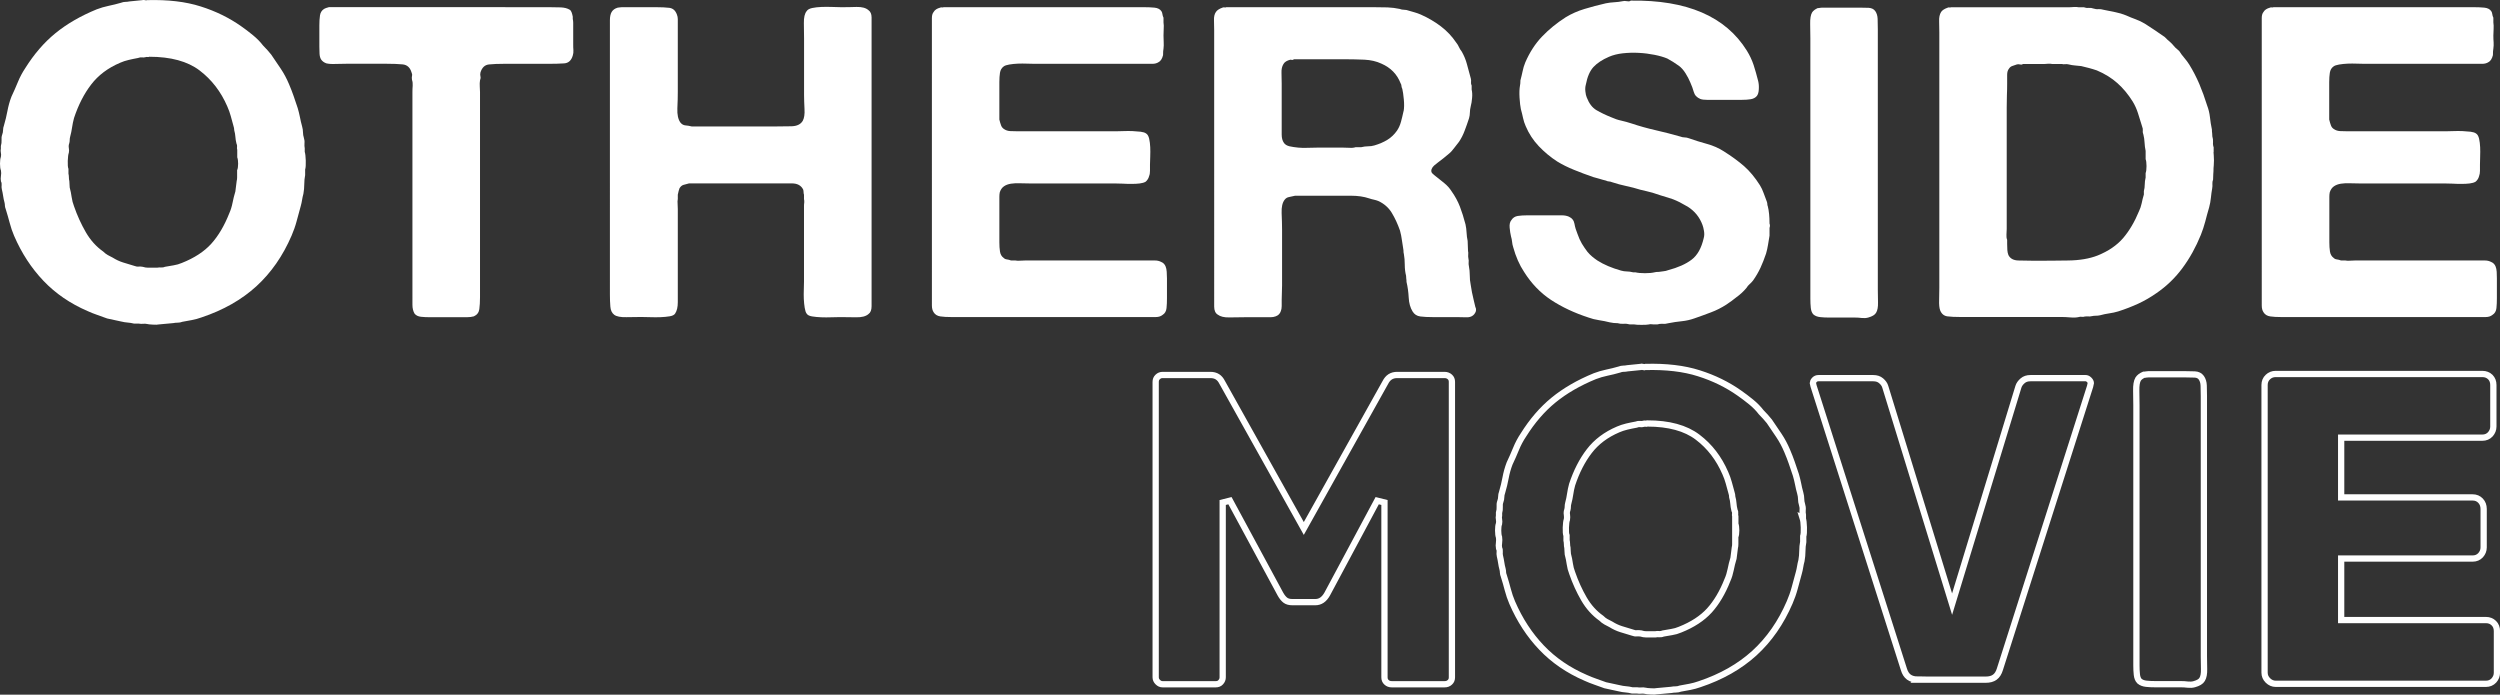
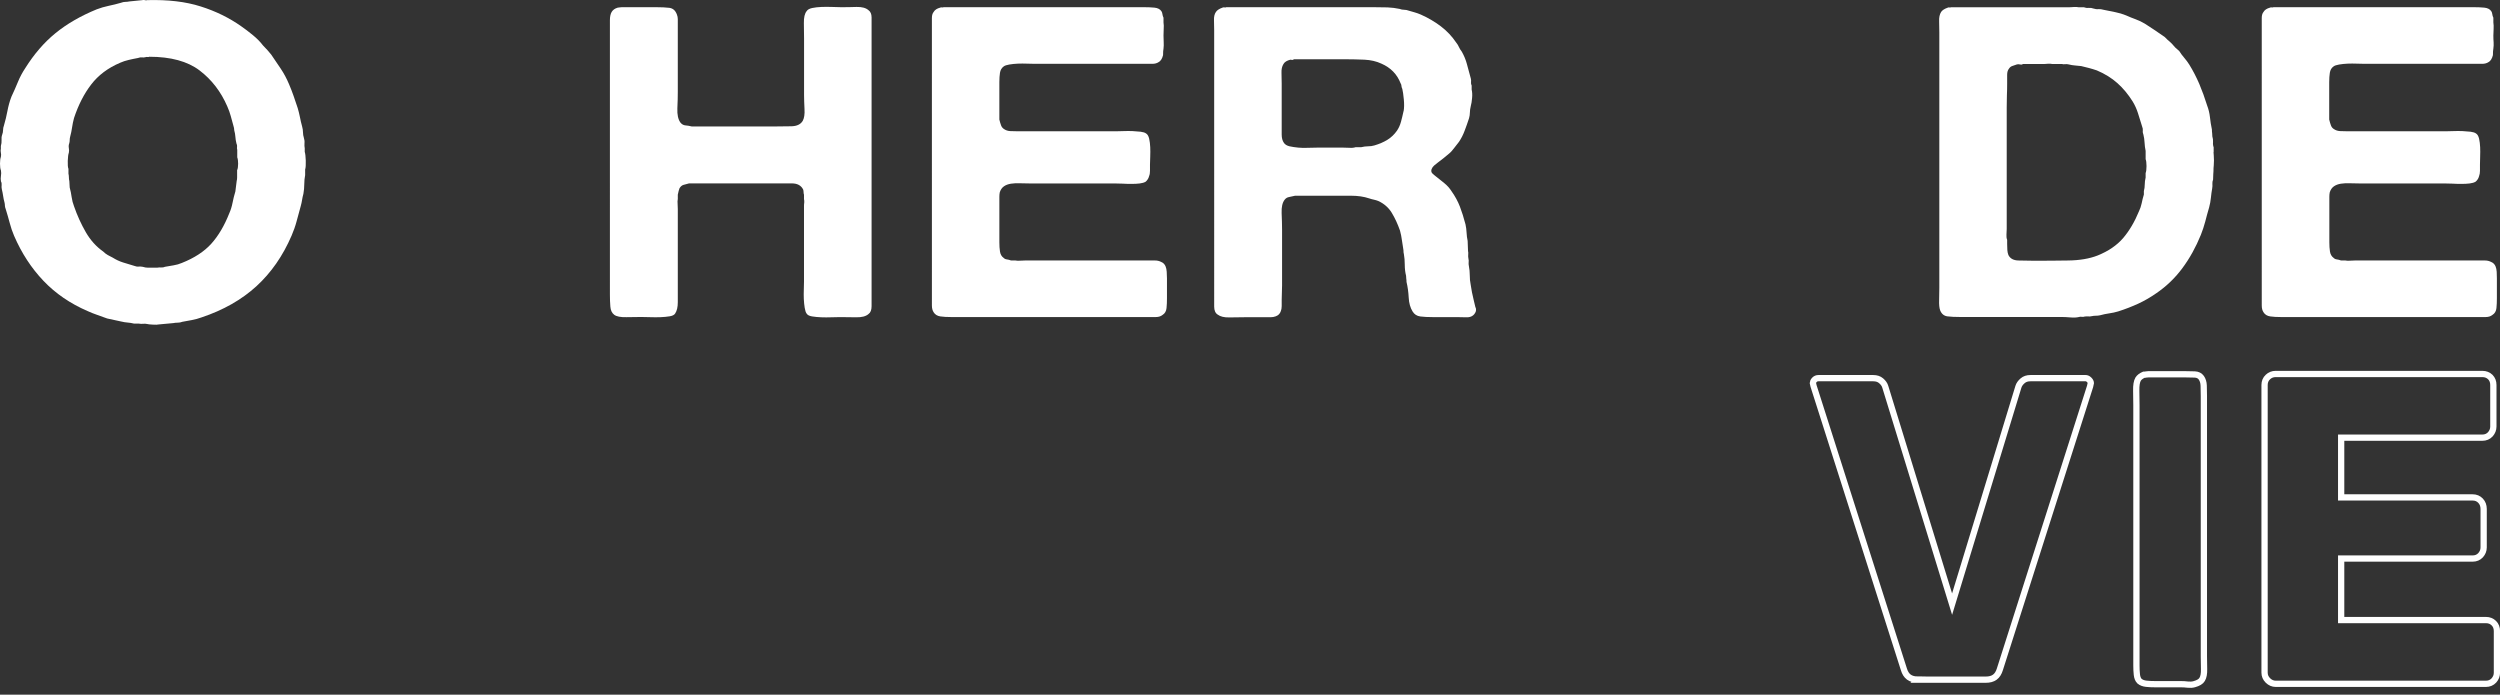
<svg xmlns="http://www.w3.org/2000/svg" id="Layer_2" viewBox="0 0 399.16 110.91">
  <rect x="0" y="0" width="399.16" height="110.91" fill="#333333" stroke="none" />
  <defs>
    <style>.cls-1{clip-path:url(#clippath);}.cls-2,.cls-3{fill:none;}.cls-2,.cls-4{stroke-width:0px;}.cls-3{stroke:#fff;stroke-miterlimit:10;}.cls-4{fill:#fff;}</style>
    <clipPath id="clippath">
      <rect class="cls-2" width="399.16" height="110.91" />
    </clipPath>
  </defs>
  <g id="Layer_1-2">
    <g class="cls-1">
      <path class="cls-4" d="m48.65,24.22c.09.28.15.75.17,1.42.02.67-.01,1.15-.1,1.42v.9c-.09.46-.14.95-.14,1.46s-.05,1.02-.14,1.53c-.09.32-.16.65-.21.97-.05.32-.12.65-.21.97-.23.83-.45,1.65-.66,2.43-.21.79-.48,1.55-.8,2.29-1.39,3.24-3.27,5.94-5.63,8.1-2.36,2.15-5.28,3.81-8.76,4.97-.51.19-1.02.32-1.53.42-.51.09-1.02.18-1.53.28-.23.09-.48.14-.73.14s-.5.02-.73.07l-2.29.21c-.19.05-.51.06-.97.03-.46-.02-.76-.06-.9-.1-.23-.05-.45-.06-.66-.03-.21.02-.43.01-.66-.03h-.76c-.37-.09-.72-.15-1.04-.17-.32-.02-.67-.08-1.04-.17-.37-.09-.74-.17-1.11-.24-.37-.07-.74-.15-1.11-.24-.51-.19-1.03-.37-1.56-.56-.53-.18-1.05-.39-1.56-.62-2.78-1.2-5.13-2.81-7.05-4.83-1.92-2.01-3.49-4.41-4.69-7.19-.28-.65-.51-1.33-.7-2.05-.19-.72-.4-1.45-.63-2.19-.09-.23-.14-.43-.14-.59s-.02-.34-.07-.52c-.09-.32-.16-.66-.21-1.01-.05-.35-.12-.71-.21-1.08-.05-.23-.06-.45-.03-.66.02-.21-.01-.41-.11-.59-.05-.28-.05-.57,0-.87.05-.3.05-.59,0-.87C.05,26.98,0,26.62,0,26.13s.05-.84.14-1.08c.05-.23.05-.45,0-.66-.05-.21-.05-.43,0-.66v-.42c.09-.32.13-.64.11-.94-.03-.3,0-.59.1-.87.09-.23.14-.48.14-.73s.05-.5.14-.73c.23-.79.42-1.56.56-2.33.14-.76.35-1.52.63-2.26.37-.79.72-1.57,1.04-2.36.32-.79.72-1.53,1.18-2.22,1.39-2.22,2.99-4.08,4.8-5.56,1.81-1.48,4.01-2.76,6.6-3.82.6-.23,1.24-.42,1.91-.56.67-.14,1.33-.3,1.98-.49.23-.09.45-.14.66-.14s.43-.02.66-.07l2.09-.21c.09-.05.22-.05.38,0,.16.05.29.05.38,0,3.29-.09,6.14.24,8.55,1.01,2.41.76,4.56,1.82,6.46,3.16.6.42,1.23.89,1.88,1.43.65.53,1.18,1.08,1.6,1.63.23.23.46.48.69.73.23.26.44.5.62.73.51.74,1.02,1.5,1.53,2.26.51.76.95,1.59,1.32,2.47.28.65.52,1.28.73,1.88.21.6.43,1.25.66,1.95.14.46.25.94.35,1.42.09.49.21.99.35,1.5.09.32.14.64.14.94s.05.59.14.87c.09.28.13.57.1.87-.02.3-.01.57.04.8v.56Zm-10.77,2.92c.09-.23.14-.57.14-1.01s-.05-.77-.14-1.01v-1.18c-.05-.19-.06-.36-.03-.52.02-.16-.01-.34-.1-.52-.09-.37-.15-.73-.17-1.08-.03-.35-.08-.68-.18-1.01,0-.23-.05-.49-.14-.76-.14-.51-.28-1.02-.42-1.53-.14-.51-.32-1.02-.55-1.53-1.02-2.36-2.49-4.27-4.42-5.74-1.92-1.46-4.6-2.19-8.03-2.19-.09.05-.2.06-.31.04-.12-.02-.22-.01-.31.03-.18.05-.37.06-.56.03-.19-.02-.4.01-.63.1-.51.09-1.01.2-1.49.31-.49.11-.94.27-1.36.45-1.95.83-3.49,1.99-4.62,3.47-1.14,1.48-2.05,3.27-2.74,5.35-.14.51-.24,1.01-.31,1.49-.07.49-.17.99-.31,1.5-.05.18-.07.36-.07.52s-.02.34-.07.52c-.09.23-.12.49-.07.76.05.28.05.53,0,.76-.09.23-.15.66-.17,1.28-.02.63.01,1.06.11,1.29v.76c.04.18.07.38.07.59s.02.41.07.59c0,.19.01.36.03.52.02.16.03.34.03.52.14.51.24,1.02.31,1.53.07.51.2,1,.38,1.46.51,1.48,1.14,2.86,1.88,4.14.74,1.28,1.67,2.31,2.78,3.09.23.23.48.42.73.56.25.14.52.28.8.42.51.32,1.05.58,1.63.76.58.19,1.19.37,1.84.56.23.09.45.13.66.1.21-.02.43,0,.66.04.28.09.56.14.83.14h1.46c.23-.04.44-.06.62-.04.18.02.39,0,.62-.1.46-.09.93-.17,1.39-.24.46-.07.9-.2,1.32-.38,1.99-.79,3.56-1.81,4.69-3.06,1.13-1.25,2.09-2.87,2.88-4.87.23-.51.4-1.06.52-1.67.11-.6.27-1.2.45-1.81l.21-1.67c.05-.18.07-.38.07-.59v-1.22Z" />
-       <path class="cls-4" d="m80.69,1.15h7.09c.6,0,1.19.01,1.77.03.58.03,1.05.15,1.42.38.14.09.24.24.31.45.07.21.13.43.17.66v.35c.04.19.07.4.07.63v3.41c0,.33,0,.64.03.94.02.3-.01.59-.1.87-.23.79-.69,1.21-1.39,1.25-.7.05-1.53.07-2.5.07h-7.09c-.93,0-1.73.03-2.4.1-.67.07-1.12.5-1.36,1.29-.05.23-.05.44,0,.62.05.19.02.39-.07.63-.05.28-.06.59-.04.94.02.35.04.66.04.94v32.74c0,.74-.04,1.38-.11,1.91-.07.53-.36.92-.87,1.15-.33.09-.69.14-1.11.14h-5.91c-.51,0-.99-.02-1.43-.07-.44-.05-.78-.21-1.01-.49-.23-.37-.35-.85-.35-1.42V14.7c0-.32.01-.66.04-1.01.02-.35-.01-.66-.11-.94-.04-.23-.04-.44,0-.62.05-.18.02-.37-.07-.56-.23-.79-.71-1.22-1.42-1.29-.72-.07-1.56-.1-2.54-.1h-6.47c-.51,0-1.08.01-1.7.03-.62.03-1.12-.01-1.49-.1-.37-.14-.65-.35-.83-.63-.14-.23-.22-.53-.24-.9-.02-.37-.03-.74-.03-1.11v-3.41c0-.6.03-1.14.1-1.6.07-.46.29-.81.66-1.04.14-.09.39-.18.77-.28h28.15Z" />
      <path class="cls-4" d="m99.25,1.15h5.56c.79,0,1.47.03,2.05.1.58.07.99.43,1.22,1.08.09.23.14.48.14.73v11.57c0,.79-.02,1.68-.07,2.68-.04,1,.12,1.75.49,2.26.23.28.5.43.8.45.3.02.64.08,1.01.17h13.34c.83,0,1.69-.01,2.57-.03.88-.02,1.48-.31,1.81-.87.23-.42.33-1.04.28-1.88-.04-.83-.07-1.57-.07-2.22V6.15c0-.69-.01-1.5-.03-2.43-.02-.93.13-1.57.45-1.95.14-.23.43-.39.87-.49.44-.09.94-.15,1.49-.17.55-.02,1.11-.02,1.67,0,.56.02,1.04.04,1.46.04.79,0,1.61-.01,2.47-.04.86-.02,1.49.15,1.91.52.32.23.49.61.49,1.15v46.11c0,.6-.16,1.02-.49,1.25-.42.37-1.08.54-1.98.52-.9-.02-1.75-.03-2.54-.03-.42,0-.89.01-1.43.03-.53.02-1.07.02-1.6,0-.53-.02-1.02-.07-1.46-.14-.44-.07-.73-.22-.87-.45-.14-.18-.24-.5-.31-.94-.07-.44-.12-.9-.14-1.39-.02-.49-.02-.97,0-1.46.02-.49.03-.92.03-1.29v-12.09c0-.18.01-.37.04-.56.02-.18,0-.37-.04-.56v-.69c-.05-.14-.07-.28-.07-.42s-.02-.28-.07-.42c-.33-.65-.93-.97-1.81-.97h-16.4c-.37.09-.67.17-.9.24-.23.07-.44.24-.62.52-.09.23-.19.58-.28,1.04v.69c-.05.23-.06.5-.03.8.02.3.03.57.03.8v14.87c0,.79-.14,1.39-.42,1.81-.14.23-.43.38-.87.45-.44.07-.93.12-1.46.14-.54.02-1.08.02-1.63,0-.56-.02-1.04-.03-1.46-.03-.65,0-1.44.01-2.36.03-.93.02-1.57-.1-1.95-.38-.37-.28-.58-.72-.62-1.32-.05-.6-.07-1.23-.07-1.88V3.23c0-.56.09-1,.28-1.32.19-.32.51-.56.97-.69.09,0,.2-.01.32-.04.11-.02.22-.03.31-.03" />
      <path class="cls-4" d="m150.68,1.15h32.04c.56,0,1.09.02,1.6.07.51.05.88.23,1.11.56.09.14.15.3.17.49.02.19.08.37.17.56v.76c.05.32.06.67.03,1.04-.02.37-.03.72-.03,1.04,0,.37.01.73.03,1.08.02.35.01.68-.03,1.01-.05.23-.07.58-.07,1.04-.14.56-.37.93-.7,1.11-.28.19-.62.28-1.04.28h-18.7c-.37,0-.8-.01-1.29-.03-.49-.02-.97-.02-1.46,0-.49.02-.94.07-1.36.14-.42.07-.72.17-.9.31-.32.23-.52.57-.59,1.01-.07.44-.1.94-.1,1.49v5.98c.09.37.18.68.28.94.09.25.26.45.49.59.28.19.6.29.97.31.37.02.77.03,1.18.03h15.71c.32,0,.73-.01,1.22-.03.49-.02.96-.02,1.42,0,.46.02.89.06,1.29.1.39.05.68.14.87.28.23.14.39.42.49.83.09.42.15.87.17,1.36.02.49.02.98,0,1.49-.02.51-.04.95-.04,1.32v.97c0,.32-.04.6-.14.83-.09.37-.28.67-.55.9-.23.14-.55.23-.94.28-.39.05-.83.07-1.32.07s-.97-.01-1.46-.04c-.49-.02-.89-.03-1.22-.03h-13.55c-.56,0-1.09-.01-1.6-.03-.51-.02-.99,0-1.43.07-.44.07-.81.21-1.11.42-.3.21-.52.52-.66.94-.05.23-.07.48-.07.73v7.26c0,.55.03,1.05.1,1.49.07.44.26.78.59,1.01.14.14.31.22.52.24.21.03.43.08.66.17h.7c.23.05.49.06.76.03.28-.02.53-.03.77-.03h20.75c.35,0,.66.07.94.21.37.14.62.39.76.76.09.23.15.51.17.83.02.33.04.67.04,1.04v3.2c0,.56-.02,1.08-.07,1.56-.05.49-.25.85-.62,1.08-.28.23-.64.35-1.08.35h-32.7c-.65,0-1.22-.03-1.7-.1-.49-.07-.85-.29-1.08-.66-.19-.28-.28-.64-.28-1.08V2.88c0-.42.09-.74.28-.97.18-.32.53-.56,1.04-.69.09-.05.19-.06.28-.04.09.03.19.01.28-.03" />
      <path class="cls-4" d="m235.61,49.1c.09.28.08.53-.03.76-.12.23-.24.39-.38.49-.28.23-.66.34-1.15.31-.49-.02-.98-.03-1.49-.03h-3.82c-.74,0-1.39-.03-1.95-.1-.56-.07-.97-.34-1.25-.8-.37-.6-.58-1.34-.62-2.22-.05-.88-.16-1.71-.35-2.5,0-.19-.01-.36-.04-.52-.02-.16-.03-.31-.03-.45-.14-.56-.21-1.15-.21-1.77s-.05-1.19-.14-1.7c-.05-.14-.07-.35-.07-.63-.09-.51-.17-1.03-.24-1.56-.07-.53-.17-1.05-.31-1.56-.37-1.06-.81-2.01-1.32-2.85-.51-.83-1.23-1.46-2.15-1.88-.23-.09-.46-.16-.7-.21-.23-.05-.49-.11-.77-.21-.83-.28-1.79-.42-2.88-.42h-8.93c-.37.09-.7.16-.97.21s-.51.18-.69.42c-.37.46-.53,1.18-.49,2.15.04.97.07,1.85.07,2.64v8.9c0,.37-.01.75-.03,1.15-.02.39-.03.78-.03,1.15v1.01c0,.3-.05.57-.14.8-.14.42-.42.69-.83.83-.23.09-.51.14-.84.14h-4.17c-.74,0-1.53.01-2.36.03-.83.02-1.46-.13-1.88-.45-.37-.23-.56-.66-.56-1.28V4.83c0-.51-.01-1.04-.03-1.6-.02-.56.08-1,.31-1.32.18-.28.53-.51,1.04-.69.09-.05.2-.06.31-.04.11.03.22.01.31-.03h23.63c.74,0,1.45.01,2.12.03.67.03,1.31.11,1.91.24.23.09.47.14.73.14s.5.05.73.14c.32.09.65.19.97.28.32.09.65.21.97.35,1.16.51,2.22,1.14,3.2,1.88.97.74,1.78,1.6,2.43,2.57.19.23.34.48.45.73.11.25.27.5.45.73.37.65.65,1.32.83,2.02.18.69.39,1.46.62,2.29.04.19.06.37.03.56-.02.19.01.37.1.56v.63c.09.37.12.82.07,1.35-.04.53-.12.96-.21,1.29-.09.37-.14.71-.14,1.01s-.05.62-.14.94c-.23.7-.46,1.36-.7,1.98-.23.63-.53,1.22-.9,1.77-.09.14-.21.29-.35.45-.14.16-.25.31-.35.45-.14.19-.29.37-.45.56-.16.19-.34.35-.52.49-.28.23-.56.46-.83.69-.28.23-.58.46-.9.69-.19.14-.37.29-.56.45-.19.16-.33.36-.42.59-.09.28-.05.51.14.69.18.18.35.32.49.42.46.37.93.74,1.39,1.11.46.37.86.81,1.18,1.32.56.79,1,1.6,1.32,2.43.32.83.62,1.78.9,2.85.09.42.15.86.17,1.32.02.46.08.9.17,1.32,0,.28.01.54.03.8.02.25.03.52.03.8.04.19.06.38.03.59-.02.21-.01.43.04.66.04.19.06.37.03.56-.02.18-.01.39.04.62.09.46.14.95.14,1.46s.04,1,.14,1.46l.21,1.25c.09.42.19.83.28,1.25.09.42.19.81.28,1.18m-11.47-31.35c.09-.51.1-1.14.03-1.88-.07-.74-.15-1.3-.24-1.67-.09-.19-.14-.35-.14-.49s-.05-.28-.14-.42c-.56-1.44-1.57-2.48-3.06-3.13-.79-.37-1.69-.58-2.71-.63-1.02-.04-2.08-.07-3.2-.07h-8.06c-.09.09-.19.13-.28.11-.09-.02-.19-.04-.28-.04-.56.14-.93.37-1.11.7-.23.37-.34.85-.31,1.42.02.58.03,1.15.03,1.7v8.13c0,.56.12,1,.35,1.32.18.28.49.46.9.56.42.09.88.16,1.39.21.51.05,1.04.06,1.6.03.56-.02,1.04-.03,1.46-.03h4.1c.32,0,.67.01,1.04.03.37.03.7-.01.97-.1h.9c.37-.09.73-.14,1.08-.14s.68-.04,1.01-.14c.79-.23,1.48-.53,2.08-.9.6-.37,1.11-.86,1.53-1.46.28-.42.49-.88.63-1.39.14-.51.28-1.09.42-1.74" />
-       <path class="cls-4" d="m260.35.1c8.99-.14,15.17,2.53,18.56,7.99.46.74.82,1.51,1.08,2.29.25.79.5,1.64.73,2.57.09.37.13.8.1,1.29-.02.49-.13.85-.31,1.08-.23.28-.56.45-.97.52-.42.07-.88.1-1.39.1h-5.63c-.42,0-.77-.04-1.04-.14-.55-.23-.9-.6-1.04-1.11-.14-.51-.33-1.02-.56-1.53-.19-.46-.44-.95-.76-1.46-.32-.51-.67-.9-1.04-1.18-.65-.46-1.27-.86-1.88-1.18-.56-.23-1.24-.43-2.05-.59-.81-.16-1.64-.27-2.5-.31-.86-.05-1.7-.02-2.54.07-.83.09-1.57.28-2.22.56-1.07.46-1.89,1.01-2.47,1.63-.58.63-.98,1.56-1.22,2.82-.09.32-.12.68-.07,1.08.04.4.11.71.21.94.37.97.89,1.66,1.56,2.05.67.39,1.47.78,2.4,1.15.51.23,1.03.41,1.56.52.53.12,1.08.27,1.63.45,1.25.42,2.54.78,3.86,1.08,1.32.3,2.63.64,3.93,1.01.23.09.46.14.69.14s.46.05.7.14c.93.33,1.89.63,2.88.9s1.89.67,2.68,1.18c1.25.79,2.33,1.58,3.23,2.36.9.79,1.75,1.81,2.54,3.06.23.37.43.79.59,1.25.16.46.34.93.52,1.39.05.14.07.27.07.38s.02.22.07.31c.19.74.28,1.67.28,2.78.09.23.09.46,0,.69v1.25c-.09.51-.17,1-.24,1.46-.07.46-.18.93-.31,1.39-.28.83-.58,1.6-.9,2.29-.33.7-.72,1.37-1.18,2.02-.19.23-.37.43-.56.59-.19.16-.35.36-.49.59-.23.28-.49.55-.76.8-.28.26-.58.5-.9.73-.23.19-.48.37-.73.56-.26.18-.52.37-.8.56-.79.51-1.61.93-2.47,1.25-.86.33-1.75.65-2.67.97-.65.23-1.32.38-2.02.45-.69.07-1.39.17-2.08.31-.33.09-.64.13-.94.1-.3-.02-.59.01-.87.1h-.56c-.09,0-.22-.01-.38-.03-.16-.02-.29-.01-.38.03-.23.05-.63.07-1.18.07s-.95-.02-1.18-.07h-.7c-.32-.09-.66-.13-1.01-.1-.35.02-.66-.01-.94-.1-.23,0-.44-.01-.62-.03-.19-.02-.39-.06-.62-.1-.56-.14-1.14-.26-1.74-.35-.6-.09-1.16-.23-1.67-.42-2.27-.74-4.26-1.68-5.98-2.81-1.71-1.13-3.15-2.63-4.31-4.48-.74-1.11-1.32-2.43-1.74-3.96-.09-.28-.15-.56-.17-.83-.03-.28-.08-.58-.18-.9-.09-.37-.16-.82-.21-1.36-.05-.53.04-.94.28-1.22.23-.37.57-.59,1.01-.66.44-.07.94-.1,1.49-.1h5.56c.42,0,.79.07,1.11.21.51.23.81.61.9,1.15.09.53.26,1.08.49,1.63.19.56.42,1.07.69,1.53.28.46.58.9.9,1.32.23.28.49.53.76.76.28.23.56.44.83.62,1.02.65,2.27,1.18,3.75,1.6.32.09.64.14.94.14s.64.05,1.01.14h.35c.37.09.88.14,1.53.14s1.16-.05,1.53-.14c.14-.05.37-.07.7-.07.23-.04.48-.08.73-.1.26-.02.5-.08.73-.17,1.58-.42,2.83-.97,3.75-1.67.93-.69,1.58-1.85,1.95-3.47.09-.32.11-.7.04-1.11-.07-.42-.15-.74-.24-.97-.46-1.25-1.25-2.22-2.36-2.92-.14-.09-.39-.23-.76-.42-.7-.42-1.47-.75-2.33-1.01-.86-.25-1.7-.52-2.53-.8-.33-.09-.64-.17-.94-.24-.3-.07-.64-.15-1.01-.24-.74-.23-1.49-.43-2.26-.59-.76-.16-1.49-.36-2.19-.59-.23-.09-.42-.14-.56-.14s-.3-.05-.49-.14c-.37-.09-.71-.18-1.01-.28-.3-.09-.64-.19-1.01-.28-1.07-.37-2.09-.75-3.06-1.15-.97-.39-1.88-.84-2.71-1.35-1.07-.69-2.04-1.51-2.92-2.43-.88-.93-1.58-1.99-2.09-3.2-.19-.42-.32-.84-.42-1.29-.09-.44-.21-.92-.35-1.43-.09-.42-.16-1.02-.21-1.81-.05-.79-.02-1.44.07-1.95.04-.18.07-.46.07-.83.14-.51.25-1,.35-1.46.09-.46.23-.93.42-1.39.7-1.62,1.59-3,2.68-4.14,1.09-1.14,2.35-2.17,3.79-3.09.93-.56,1.92-1,2.99-1.32,1.07-.32,2.2-.63,3.4-.9.46-.09.92-.15,1.36-.17.44-.02.89-.08,1.35-.17.14-.05.36-.05.66,0,.3.05.5.02.59-.07" />
-       <path class="cls-4" d="m290.93,1.22h5.98c.51,0,1,.01,1.46.03.46.03.81.2,1.04.52.23.32.36.74.38,1.25.02.51.03,1.07.03,1.67v41.56c0,.6.01,1.28.03,2.02.02.74-.08,1.3-.31,1.67-.19.33-.6.58-1.25.76-.32.09-.67.11-1.04.07-.37-.05-.74-.07-1.11-.07h-4.1c-.51,0-.98-.02-1.42-.07-.44-.05-.8-.18-1.08-.42-.23-.23-.37-.58-.42-1.04-.05-.46-.07-.95-.07-1.46V6.15c0-.65-.01-1.41-.03-2.29-.02-.88.08-1.5.31-1.88.18-.28.49-.51.9-.69.14,0,.27-.01.38-.04.11-.02.22-.03.31-.03" />
      <path class="cls-4" d="m353.42,24.29c0,.14.01.32.04.56.02.23.03.49.03.76s-.01.53-.03.76c-.02.23-.04.39-.04.49,0,.32-.01.64-.04.94-.02.3-.03.59-.03.87-.09.23-.13.46-.11.69.02.23.01.46-.03.69-.09.51-.16,1.02-.21,1.53-.05.51-.14,1.02-.28,1.53-.23.79-.44,1.54-.62,2.26-.19.72-.42,1.42-.7,2.12-.79,1.95-1.76,3.71-2.92,5.28-1.16,1.58-2.55,2.92-4.17,4.03-.93.65-1.89,1.21-2.88,1.67-1,.46-2.07.88-3.23,1.25-.46.14-.94.24-1.42.31-.49.07-.98.17-1.49.31-.23.05-.45.07-.66.07s-.43.02-.66.07c-.19.05-.37.06-.56.04-.19-.02-.39-.01-.62.03-.09.05-.23.06-.42.03-.19-.02-.32-.01-.42.03-.37.09-.83.12-1.39.07-.56-.05-1.04-.07-1.46-.07h-16.19c-.79,0-1.45-.03-1.98-.1-.53-.07-.92-.38-1.15-.94-.14-.37-.2-.94-.17-1.7.02-.76.03-1.4.03-1.91V5.18c0-.56-.01-1.15-.03-1.77-.03-.62.08-1.12.31-1.49.18-.28.53-.51,1.04-.69.09-.05.18-.06.28-.04.09.02.18.01.28-.03h18.7c.28,0,.57-.01.87-.04.3-.02.57-.01.8.04h.83c.23.09.49.13.76.1.28-.02.53.01.76.1.28.09.54.13.8.1.25-.02.52.01.8.1.65.14,1.28.27,1.88.38.6.12,1.18.29,1.74.52.51.23,1.02.44,1.53.62.51.19.99.42,1.46.7,1.16.74,2.23,1.46,3.2,2.15l.42.42c.46.37.88.79,1.25,1.25l.63.56c.23.37.5.73.8,1.08.3.35.57.71.8,1.08.6.97,1.13,2,1.6,3.09.46,1.09.88,2.24,1.25,3.44.23.6.38,1.23.45,1.88.07.65.17,1.3.31,1.95,0,.23.01.43.04.59.02.16.03.34.03.52.09.28.13.58.11.9-.03.32.01.6.1.83v.76Zm-10.84,3.34c.09-.23.14-.6.14-1.11s-.05-.88-.14-1.11v-1.32c-.09-.42-.15-.86-.17-1.32-.03-.46-.08-.88-.18-1.25-.09-.23-.13-.45-.1-.66.02-.21-.01-.43-.11-.66-.23-.74-.45-1.45-.66-2.12-.21-.67-.5-1.31-.87-1.91-.7-1.11-1.49-2.07-2.4-2.88-.9-.81-2-1.5-3.3-2.05-.42-.14-.83-.27-1.25-.38-.42-.11-.83-.22-1.25-.31-.37-.05-.71-.08-1.01-.1-.3-.02-.64-.08-1.01-.17-.19-.05-.37-.06-.56-.03-.19.02-.35.01-.48-.03h-1.53c-.23-.05-.49-.06-.76-.04-.28.03-.56.04-.83.04h-3.13c-.09.09-.24.12-.45.07-.21-.05-.38-.05-.52,0-.23.09-.46.17-.7.24-.23.07-.42.22-.56.45-.19.23-.28.56-.28.97v1.39c0,.6-.01,1.23-.04,1.88-.02.65-.03,1.3-.03,1.95v19.39c0,.28-.01.58-.04.9-.02.32.01.6.11.83v.69c0,.32.01.64.03.94.02.3.08.57.17.8.28.56.81.85,1.6.87.79.02,1.6.04,2.43.04,1.81,0,3.64-.01,5.49-.04,1.85-.02,3.43-.29,4.73-.8,1.71-.69,3.07-1.62,4.07-2.78.99-1.16,1.84-2.6,2.54-4.31.18-.37.32-.79.42-1.25.09-.46.21-.93.35-1.39v-.56c.09-.32.14-.67.14-1.04s.05-.74.14-1.11v-.69Z" />
      <path class="cls-4" d="m363.01,1.15h32.04c.56,0,1.09.02,1.6.07.51.05.88.23,1.11.56.09.14.15.3.17.49.02.19.08.37.17.56v.76c.05.32.06.67.04,1.04-.02.37-.04.72-.04,1.04,0,.37.01.73.04,1.08.02.35.01.68-.04,1.01-.05.23-.07.58-.07,1.04-.14.56-.37.93-.7,1.11-.28.19-.62.28-1.04.28h-18.7c-.37,0-.8-.01-1.29-.03-.49-.02-.97-.02-1.46,0-.49.02-.94.07-1.36.14-.42.07-.72.17-.9.31-.33.23-.52.57-.59,1.01-.07.44-.1.94-.1,1.49v5.98c.09.37.18.68.28.94.09.25.25.45.49.59.28.19.6.29.97.31.37.02.76.03,1.18.03h15.71c.32,0,.73-.01,1.22-.03.49-.02.96-.02,1.43,0,.46.02.89.06,1.29.1.39.05.68.14.87.28.23.14.39.42.49.83.09.42.15.87.17,1.36.02.49.02.98,0,1.49-.02.51-.03.95-.03,1.32v.97c0,.32-.05.6-.14.83-.09.37-.28.67-.56.9-.23.14-.55.23-.94.28-.4.05-.84.07-1.32.07s-.97-.01-1.46-.04c-.49-.02-.89-.03-1.22-.03h-13.55c-.56,0-1.09-.01-1.6-.03-.51-.02-.99,0-1.42.07-.44.07-.81.21-1.11.42-.3.21-.52.52-.66.94-.05.23-.07.48-.07.73v7.26c0,.55.03,1.05.1,1.49.07.44.27.78.59,1.01.14.14.31.22.52.24.21.03.43.08.66.17h.69c.23.05.49.06.76.03.28-.02.53-.03.77-.03h20.75c.35,0,.66.07.94.21.37.14.63.39.77.76.09.23.15.51.17.83.02.33.03.67.03,1.04v3.2c0,.56-.02,1.08-.07,1.56-.05.49-.26.85-.63,1.08-.28.23-.64.35-1.08.35h-32.7c-.65,0-1.21-.03-1.7-.1-.49-.07-.85-.29-1.08-.66-.19-.28-.28-.64-.28-1.08V2.88c0-.42.09-.74.28-.97.18-.32.53-.56,1.04-.69.09-.05.18-.06.28-.04.09.03.18.01.28-.03" />
      <path class="cls-3" d="m362.1,108.64c-.35-.35-.53-.76-.53-1.24v-45.93c0-.52.18-.94.53-1.27.35-.33.76-.49,1.24-.49h33c.52,0,.94.17,1.27.49.33.33.49.75.49,1.27v6.64c0,.47-.17.88-.49,1.24-.33.35-.75.53-1.27.53h-22.54v9.54h20.99c.52,0,.94.18,1.27.53.33.35.49.79.49,1.31v6.15c0,.47-.17.88-.49,1.24-.33.35-.75.53-1.27.53h-20.99v9.82h23.11c.52,0,.94.17,1.27.5.33.33.49.75.49,1.27v6.64c0,.47-.17.88-.49,1.24-.33.35-.75.53-1.27.53h-33.56c-.47,0-.88-.18-1.24-.53Z" />
-       <path class="cls-3" d="m222.22,109.25c-.35,0-.62-.1-.85-.32-.22-.2-.32-.45-.32-.79v-27.91l-1.16-.29-7.99,14.92c-.49.86-1.1,1.28-1.89,1.28h-3.67c-.46,0-.83-.1-1.09-.29-.3-.22-.57-.56-.81-.99l-8.06-14.92-1.16.29v27.91c0,.3-.1.55-.32.79-.2.22-.46.32-.79.32h-8.48c-.3,0-.54-.11-.77-.34-.23-.23-.34-.47-.34-.77v-47.16c0-.33.1-.58.32-.79.23-.22.48-.32.79-.32h7.63c.88,0,1.48.38,1.88,1.19l13.03,23.32,13.01-23.29c.42-.83,1.02-1.22,1.9-1.22h7.56c.35,0,.62.1.86.32.22.2.32.45.32.79v47.16c0,.34-.1.59-.32.79-.23.22-.5.32-.86.32h-8.41Z" />
      <path class="cls-3" d="m306.24,108.51c-1.22,0-1.92-.51-2.26-1.65l-14.42-45.23-.11-.49c.01-.12.06-.29.26-.5.18-.18.38-.26.63-.26h8.76c.5,0,.91.13,1.24.41.35.3.57.61.67.96l10.67,34.71,10.59-34.71c.11-.35.33-.66.68-.96.33-.28.73-.41,1.23-.41h8.83c.12,0,.32.03.56.27.2.2.25.37.26.5l-.12.55-14.4,45.16c-.35,1.15-1.04,1.66-2.27,1.66h-10.81Z" />
-       <path class="cls-3" d="m287.84,82.77c.09.28.15.75.17,1.43.02.67-.01,1.15-.1,1.42v.9c-.09.46-.14.95-.14,1.46s-.05,1.02-.14,1.53c-.09.32-.16.65-.21.97-.05.32-.12.65-.21.97-.23.84-.45,1.65-.66,2.43-.21.79-.48,1.55-.8,2.29-1.39,3.24-3.27,5.94-5.63,8.1-2.36,2.15-5.28,3.81-8.76,4.97-.51.18-1.02.32-1.53.42-.51.09-1.02.18-1.53.28-.23.09-.48.14-.73.14s-.5.02-.73.07l-2.29.21c-.19.05-.51.06-.97.03-.46-.02-.77-.06-.9-.1-.23-.05-.45-.06-.66-.03-.21.02-.43.01-.66-.03h-.76c-.37-.09-.72-.15-1.04-.17-.32-.02-.67-.08-1.04-.17-.37-.09-.74-.17-1.11-.24-.37-.07-.74-.15-1.11-.24-.51-.19-1.03-.37-1.56-.56-.53-.18-1.05-.39-1.56-.62-2.78-1.2-5.13-2.81-7.05-4.83-1.92-2.01-3.49-4.41-4.69-7.19-.28-.65-.51-1.33-.7-2.05-.19-.72-.39-1.45-.63-2.19-.09-.23-.14-.43-.14-.59s-.02-.34-.07-.52c-.09-.32-.16-.66-.21-1.01-.05-.35-.12-.71-.21-1.08-.05-.23-.06-.45-.03-.66.02-.21-.01-.41-.11-.59-.05-.28-.05-.57,0-.87.04-.3.04-.59,0-.87-.09-.23-.14-.59-.14-1.08s.04-.85.14-1.08c.04-.23.04-.45,0-.66-.05-.21-.05-.43,0-.66v-.42c.09-.32.13-.64.11-.94-.03-.3,0-.59.1-.87.09-.23.14-.48.14-.73s.05-.5.14-.73c.23-.79.42-1.56.56-2.33s.35-1.52.63-2.26c.37-.79.72-1.57,1.04-2.36.32-.79.72-1.53,1.18-2.22,1.39-2.22,2.99-4.08,4.8-5.56,1.81-1.48,4.01-2.76,6.6-3.82.6-.23,1.24-.42,1.91-.56.67-.14,1.33-.3,1.98-.49.23-.09.45-.14.66-.14s.43-.02.66-.07l2.09-.21c.09-.05.22-.05.38,0,.16.05.29.05.38,0,3.29-.09,6.14.24,8.55,1.01,2.41.76,4.56,1.82,6.46,3.16.6.42,1.23.89,1.88,1.42.65.53,1.18,1.08,1.6,1.63.23.23.46.48.69.73.23.26.44.5.62.73.51.74,1.02,1.49,1.53,2.26.51.76.95,1.59,1.32,2.47.28.65.52,1.28.73,1.88.21.6.43,1.25.66,1.95.14.46.25.94.35,1.42.09.49.21.99.35,1.49.09.33.14.64.14.94s.05.59.14.87c.09.28.13.57.1.87s-.01.57.04.8v.56Zm-10.77,2.92c.09-.23.14-.57.14-1.01s-.05-.78-.14-1.01v-1.18c-.05-.18-.06-.36-.03-.52.02-.16-.01-.34-.11-.52-.09-.37-.15-.73-.17-1.08-.03-.35-.08-.68-.18-1.01,0-.23-.05-.49-.14-.76-.14-.51-.28-1.02-.42-1.53-.14-.51-.32-1.02-.55-1.53-1.02-2.36-2.49-4.28-4.42-5.74-1.92-1.46-4.6-2.19-8.03-2.19-.09.05-.2.06-.31.03-.12-.02-.22-.01-.31.03-.18.05-.37.06-.55.03-.19-.02-.39.01-.63.1-.51.09-1.01.2-1.49.31-.49.12-.94.27-1.36.45-1.95.83-3.49,1.99-4.62,3.47-1.14,1.48-2.05,3.27-2.74,5.35-.14.51-.24,1.01-.31,1.49-.07.49-.17.99-.31,1.5-.05.18-.07.36-.07.52s-.02.34-.07.52c-.09.23-.12.49-.07.76.04.28.04.53,0,.77-.09.23-.15.66-.17,1.28-.02.63.01,1.05.11,1.29v.76c.04.19.07.38.07.59s.02.41.07.59c0,.19.01.36.03.52.02.16.04.34.04.52.14.51.24,1.02.31,1.53.07.51.2,1,.38,1.46.51,1.48,1.14,2.86,1.88,4.14.74,1.27,1.67,2.31,2.78,3.09.23.23.47.42.73.56.26.14.52.28.8.42.51.32,1.05.58,1.63.76.58.19,1.19.37,1.84.56.23.09.45.13.66.1.21-.02.43,0,.66.03.28.09.56.14.83.14h1.46c.23-.04.44-.06.62-.03.18.02.39,0,.62-.1.46-.09.93-.17,1.39-.24.46-.07.9-.2,1.32-.38,1.99-.79,3.55-1.81,4.69-3.06,1.13-1.25,2.1-2.87,2.88-4.86.23-.51.4-1.07.52-1.67.11-.6.27-1.2.45-1.81l.21-1.67c.05-.18.07-.38.07-.59v-1.22Z" />
      <path class="cls-3" d="m342.99,59.76h5.98c.51,0,1,.01,1.46.03.46.02.81.2,1.04.52.23.33.36.74.38,1.25.02.51.03,1.07.03,1.67v41.56c0,.6.01,1.28.03,2.02.02.74-.08,1.3-.31,1.67-.19.33-.6.58-1.25.76-.32.09-.67.11-1.04.07-.37-.05-.74-.07-1.11-.07h-4.1c-.51,0-.98-.02-1.42-.07-.44-.05-.8-.18-1.08-.42-.23-.23-.37-.58-.42-1.04-.05-.46-.07-.95-.07-1.46v-41.56c0-.65-.01-1.41-.03-2.29-.02-.88.08-1.5.31-1.88.18-.28.49-.51.9-.69.14,0,.27-.01.38-.04.11-.02.22-.03.31-.03Z" />
    </g>
  </g>
</svg>